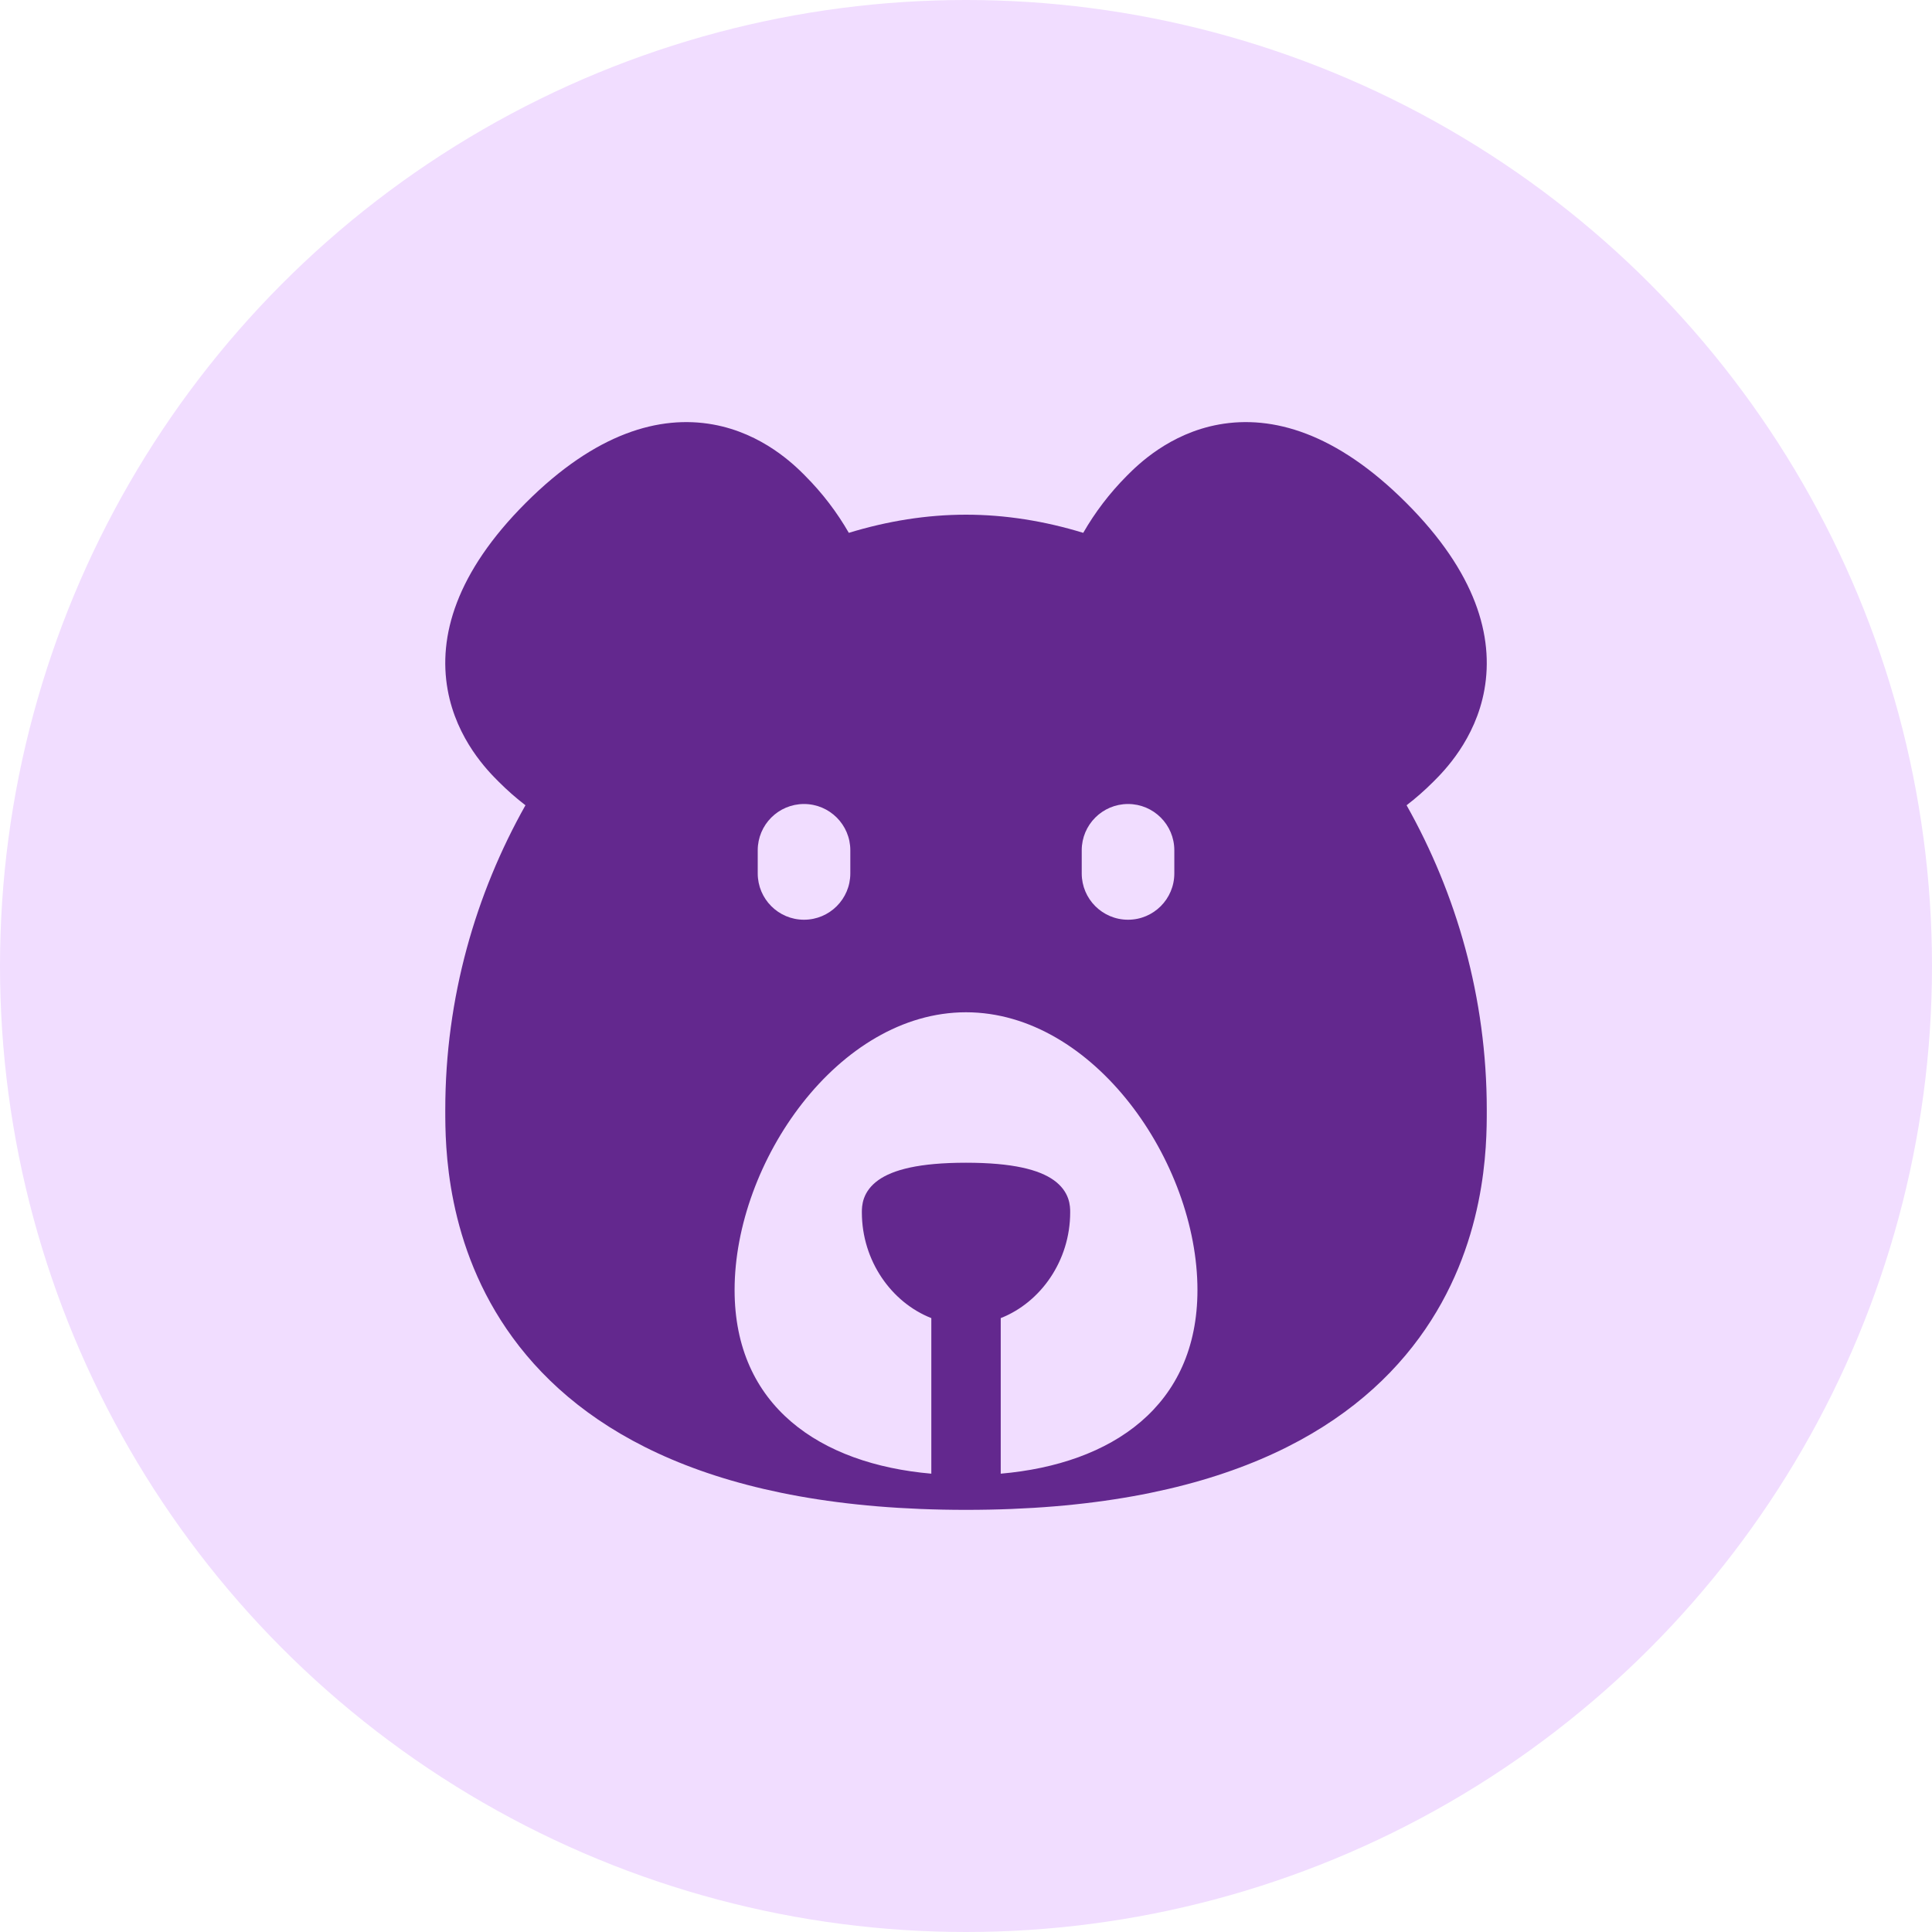
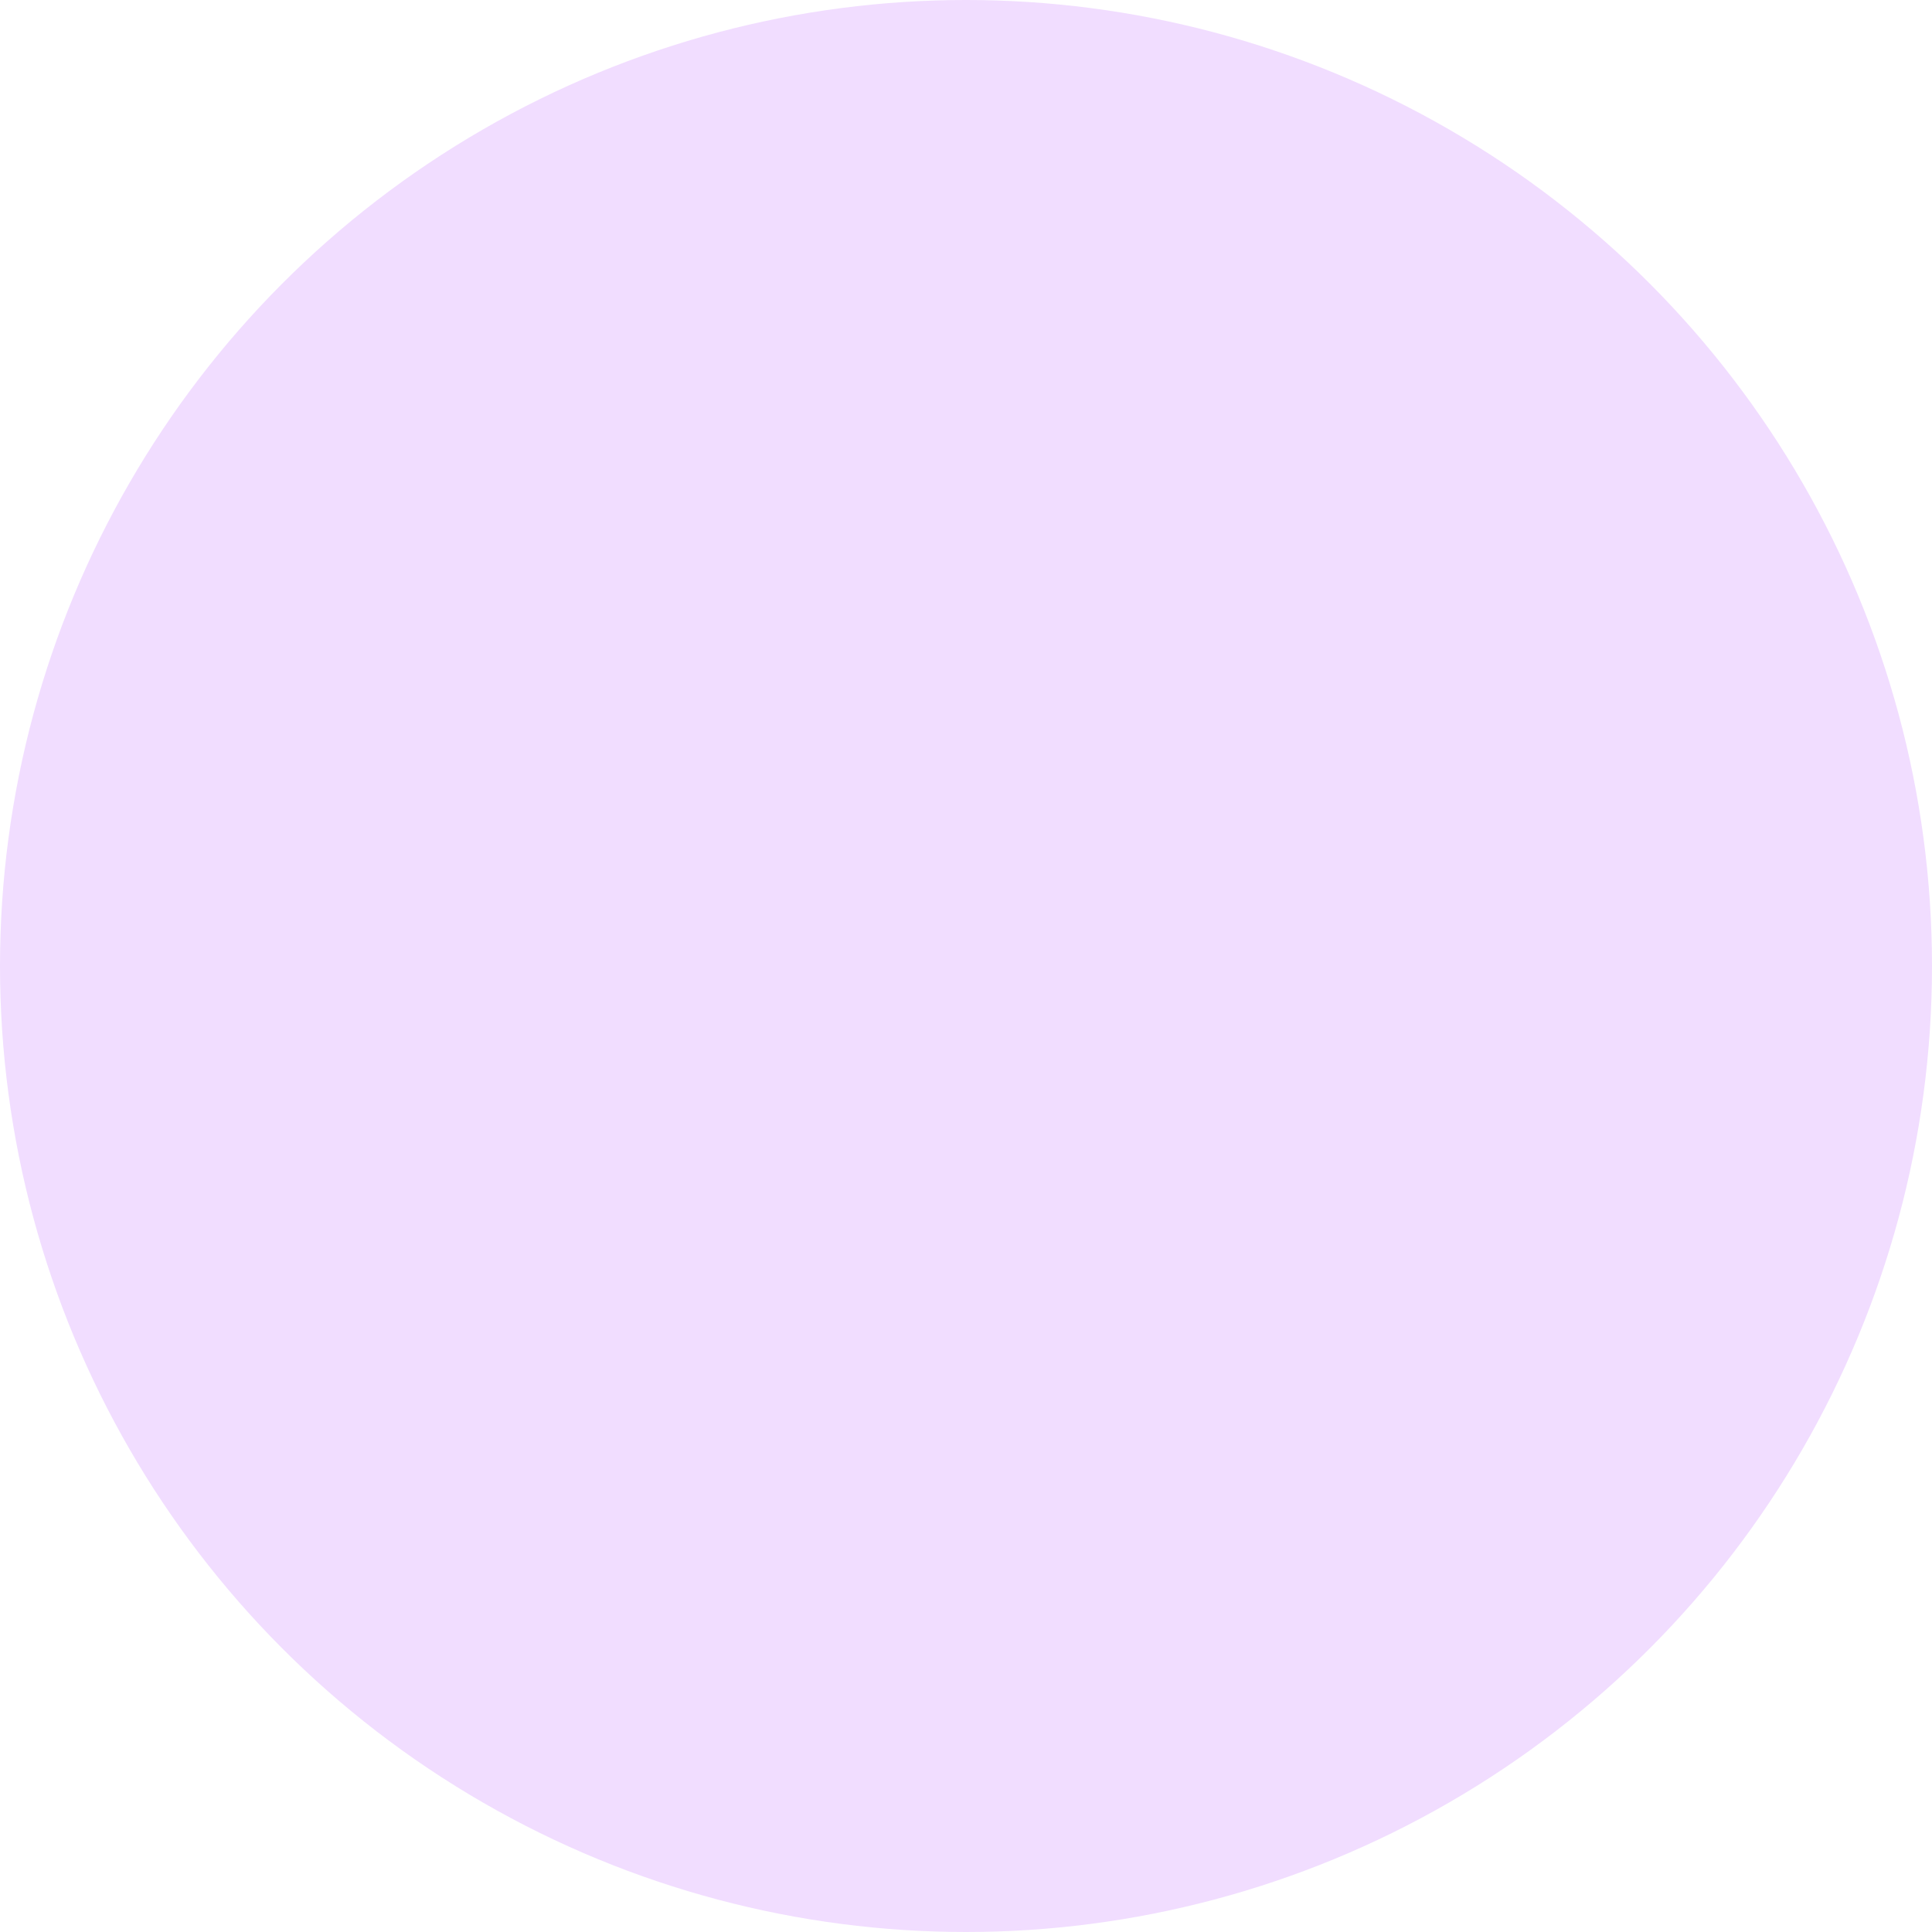
<svg xmlns="http://www.w3.org/2000/svg" width="40" height="40" viewBox="0 0 40 40" fill="none">
  <circle cx="20" cy="20" r="20" fill="#F1DDFF" />
-   <path fill-rule="evenodd" clip-rule="evenodd" d="M16.66 9.84L16.667 9.848C17.032 10.213 17.333 10.613 17.574 11.032C18.374 10.787 19.19 10.656 20 10.656C20.811 10.656 21.627 10.787 22.427 11.032C22.668 10.613 22.969 10.213 23.333 9.848L23.341 9.84C23.549 9.632 24.208 8.973 25.241 8.788C26.344 8.591 27.665 8.961 29.113 10.409C30.561 11.856 30.93 13.177 30.733 14.28C30.548 15.314 29.889 15.972 29.681 16.18L29.673 16.188C29.497 16.364 29.312 16.526 29.122 16.672C30.151 18.501 30.782 20.651 30.782 22.976V22.987C30.782 23.699 30.782 25.786 29.385 27.696C27.952 29.656 25.184 31.26 20 31.26C14.817 31.26 12.048 29.656 10.616 27.696C9.219 25.786 9.219 23.699 9.219 22.987V22.976C9.219 20.651 9.85 18.501 10.879 16.672C10.688 16.526 10.504 16.364 10.328 16.188L10.32 16.18C10.111 15.972 9.453 15.314 9.268 14.28C9.07 13.177 9.44 11.856 10.888 10.409C12.336 8.961 13.657 8.591 14.76 8.788C15.793 8.973 16.451 9.632 16.66 9.84ZM20.719 30.511C23.024 30.31 24.792 29.11 24.792 26.708C24.792 24.062 22.647 20.958 20 20.958C17.354 20.958 15.209 24.062 15.209 26.708C15.209 29.11 16.976 30.31 19.282 30.511V27.29C18.455 26.965 17.844 26.102 17.844 25.1V25.096C17.844 25.041 17.844 24.932 17.888 24.809C17.935 24.678 18.026 24.547 18.184 24.434C18.487 24.218 19.03 24.073 20 24.073C20.97 24.073 21.514 24.218 21.817 24.434C21.975 24.547 22.066 24.678 22.113 24.809C22.157 24.932 22.157 25.041 22.157 25.096V25.1C22.157 26.102 21.546 26.965 20.719 27.29V30.511ZM23.355 16.646C23.884 16.646 24.313 17.075 24.313 17.604V18.083C24.313 18.613 23.884 19.042 23.355 19.042C22.825 19.042 22.396 18.613 22.396 18.083V17.604C22.396 17.075 22.825 16.646 23.355 16.646ZM15.688 17.604C15.688 17.075 16.117 16.646 16.646 16.646C17.175 16.646 17.605 17.075 17.605 17.604V18.083C17.605 18.613 17.175 19.042 16.646 19.042C16.117 19.042 15.688 18.613 15.688 18.083V17.604Z" fill="#63288E" />
</svg>